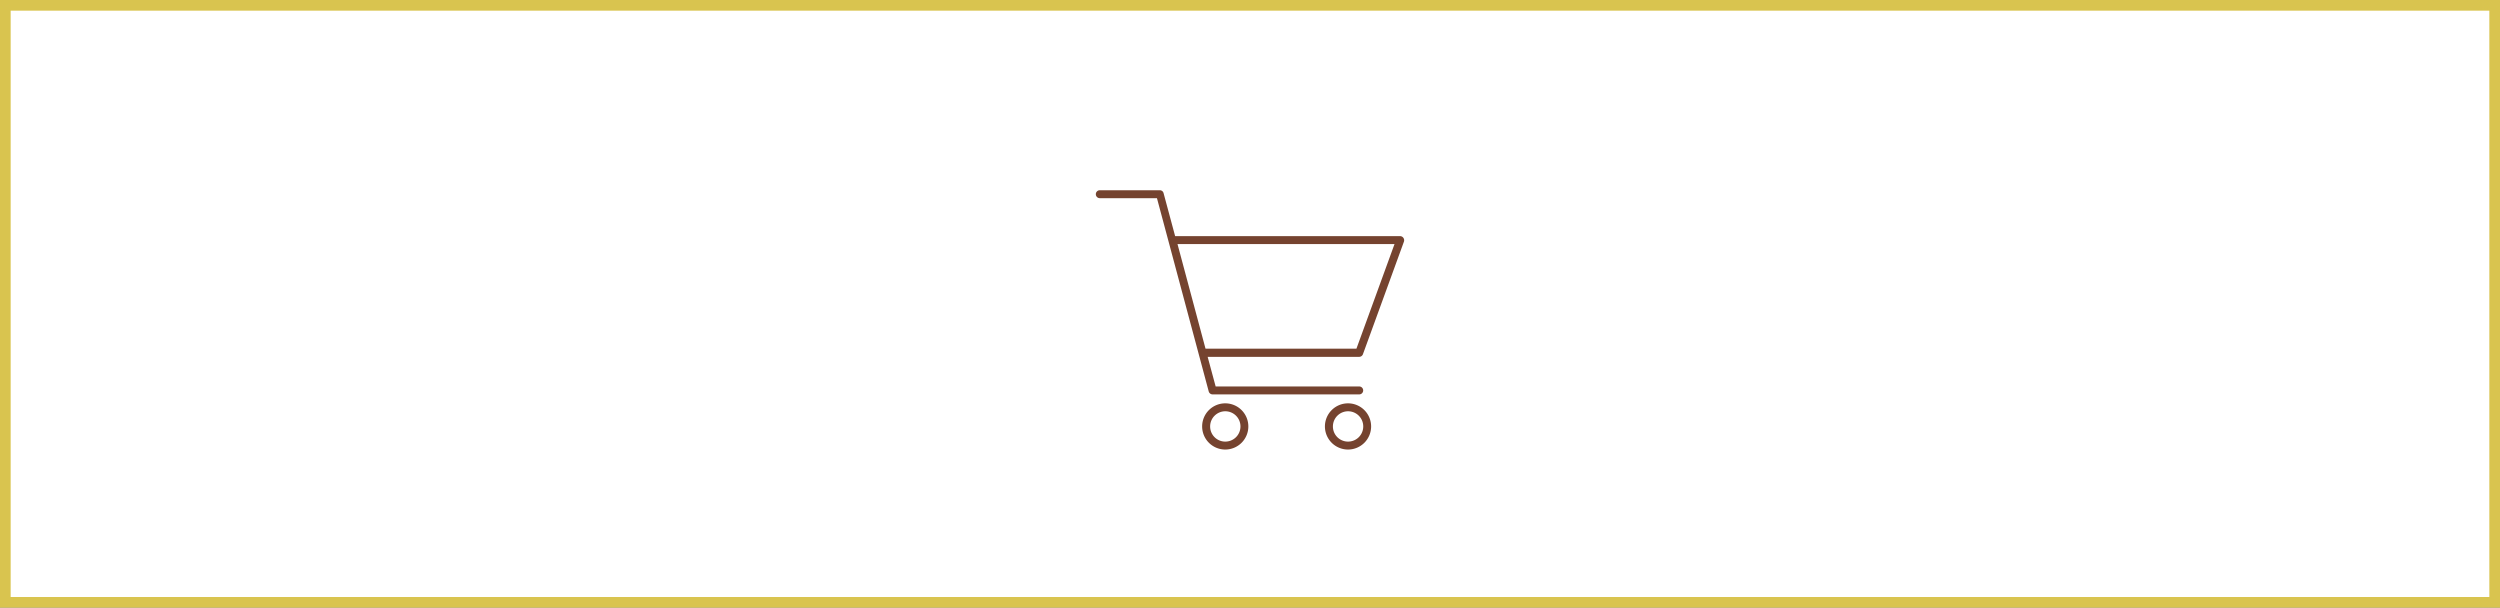
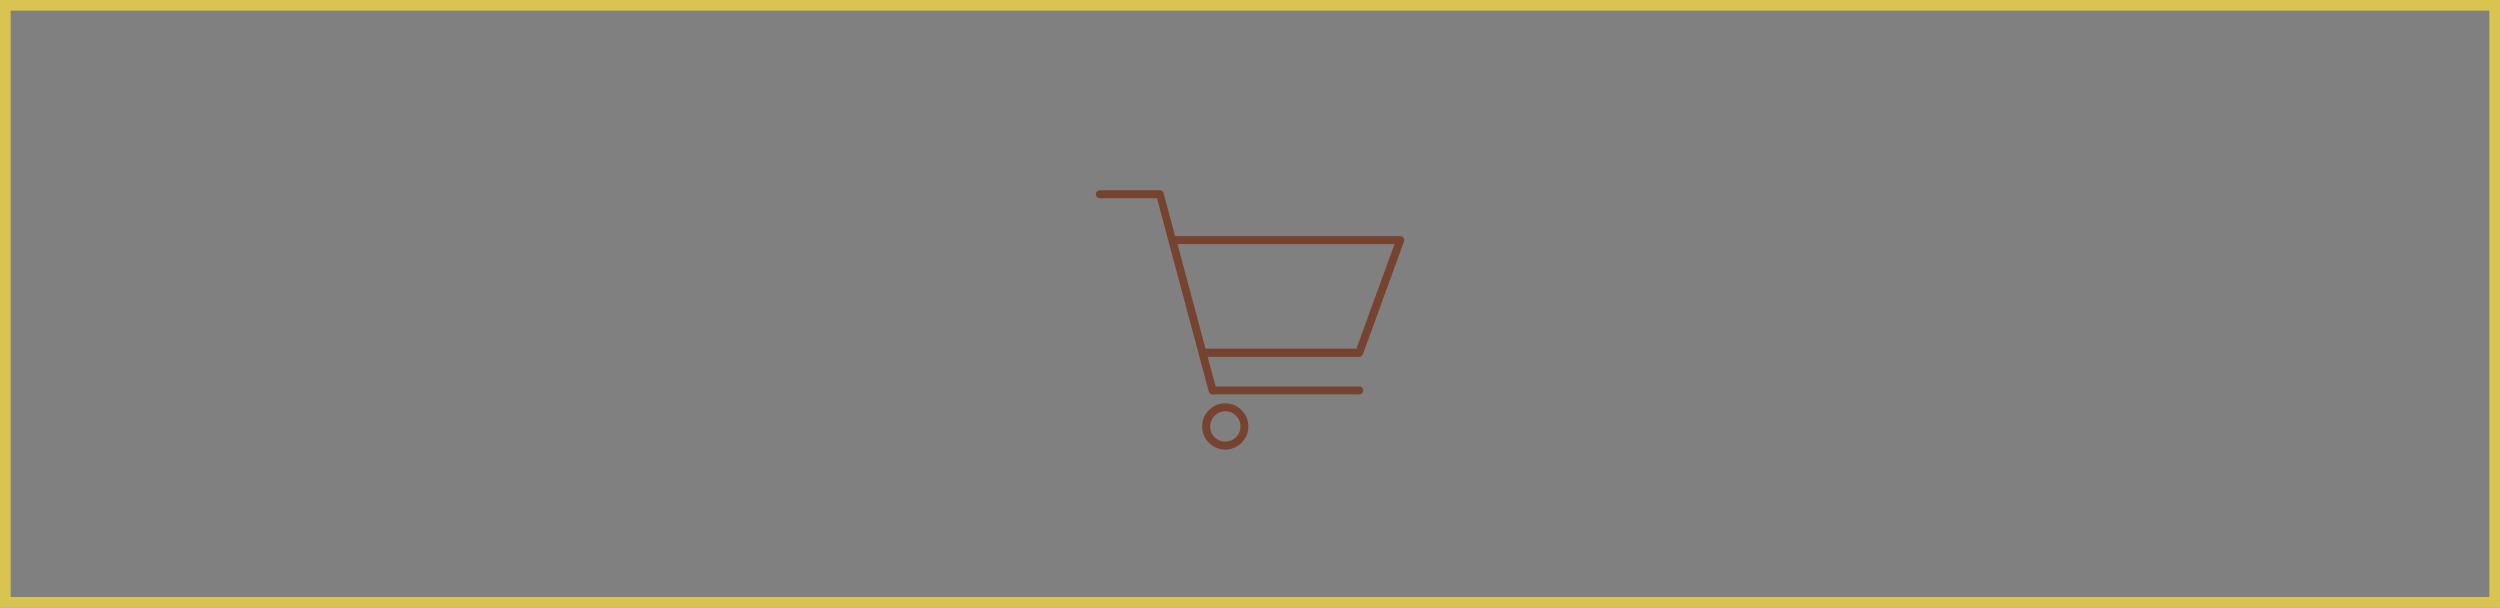
<svg xmlns="http://www.w3.org/2000/svg" viewBox="0 0 422.1 102.6">
  <rect x="0" y="0" width="422.1" height="102.6" fill="#808080" stroke="none" />
  <defs>
    <style>.cls-1{fill:#fff;}.cls-2{fill:#d9c44f;}.cls-3{fill:#75432f;}</style>
  </defs>
  <g id="レイヤー_2" data-name="レイヤー 2">
    <g id="text">
-       <rect class="cls-1" x="0.9" y="0.9" width="420.3" height="100.8" />
      <path class="cls-2" d="M420.3,1.8v99H1.8V1.8H420.3M422.1,0H0V102.6H422.1V0Z" />
      <path class="cls-3" d="M210.77,72a3.9,3.9,0,1,0-3.9,3.9A3.9,3.9,0,0,0,210.77,72Zm-6.45,0a2.56,2.56,0,1,1,2.55,2.56A2.55,2.55,0,0,1,204.32,72Z" />
-       <path class="cls-3" d="M231.5,72a3.9,3.9,0,1,0-3.9,3.9A3.9,3.9,0,0,0,231.5,72Zm-6.45,0a2.56,2.56,0,1,1,2.55,2.56A2.55,2.55,0,0,1,225.05,72Z" />
      <path class="cls-3" d="M236.41,39.87h-38l-1.95-7.25a.65.65,0,0,0-.64-.5H185.69a.67.67,0,0,0,0,1.34h9.65l8.74,32.63a.68.68,0,0,0,.65.5h24.76a.67.67,0,0,0,0-1.34H205.25l-1.35-5h25.59a.68.68,0,0,0,.63-.45l6.92-19a.71.71,0,0,0-.08-.62A.67.67,0,0,0,236.41,39.87Zm-7.39,19H203.54l-4.73-17.66h36.64Z" />
    </g>
  </g>
</svg>